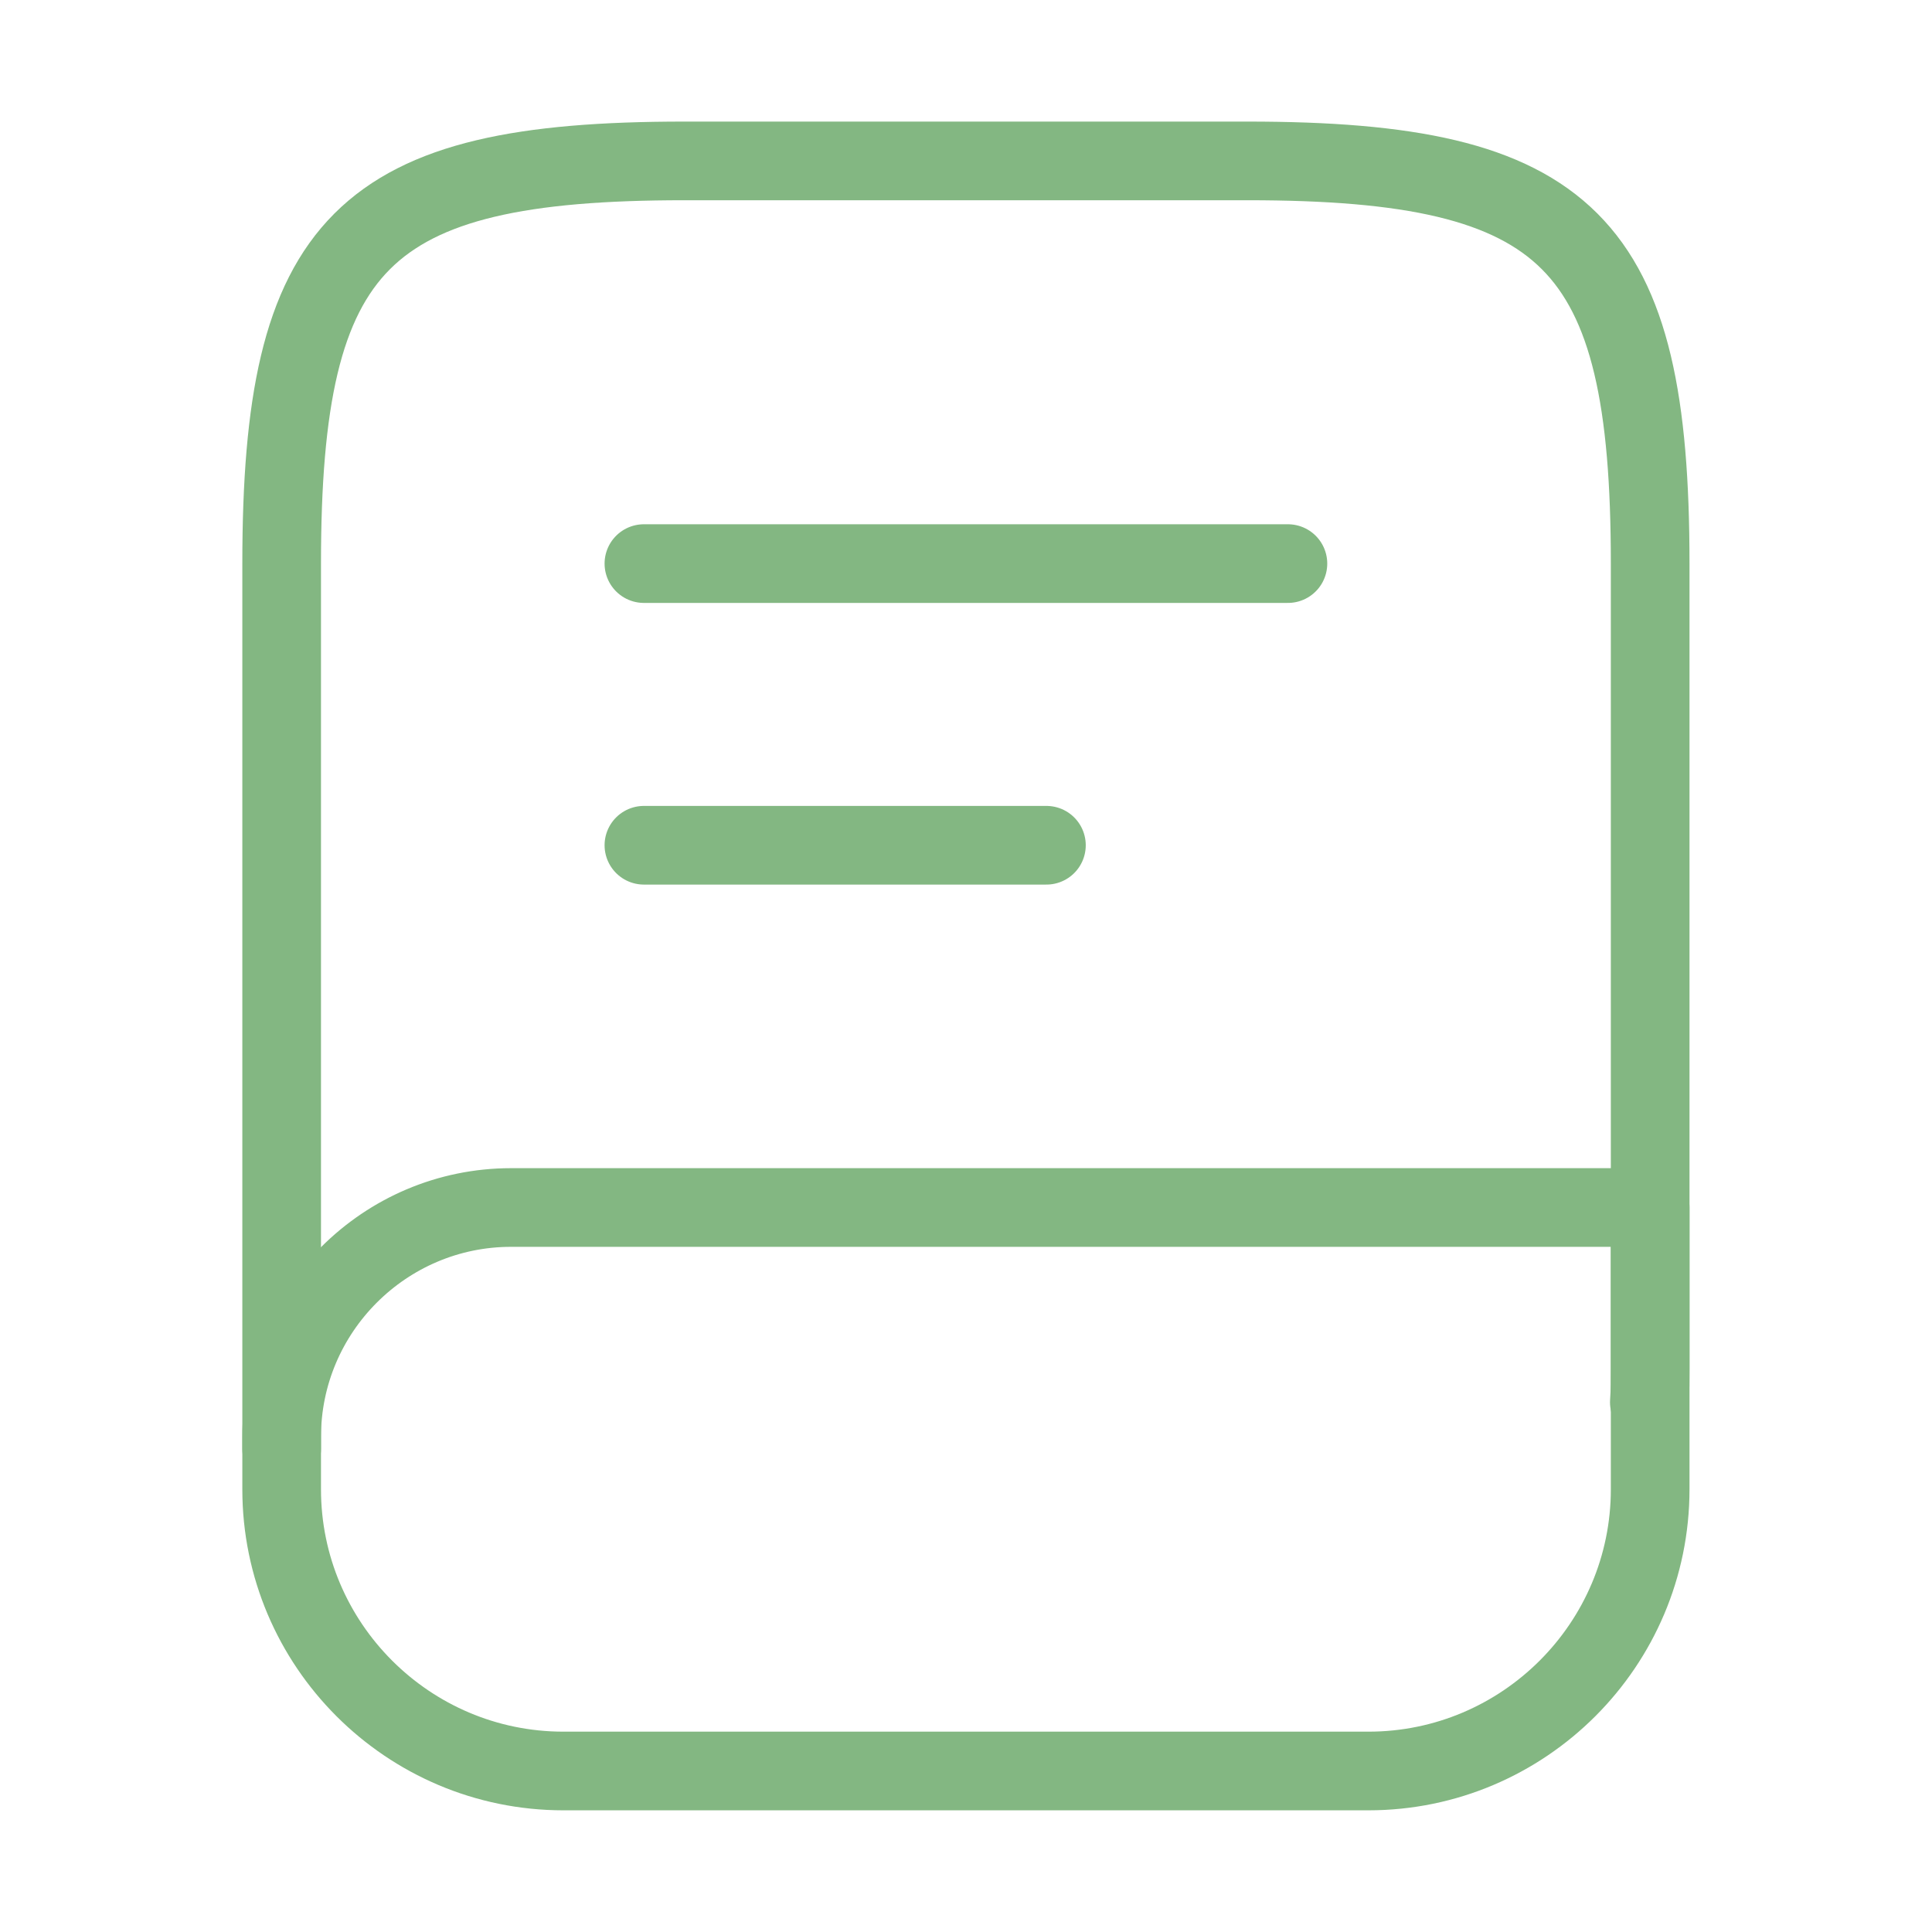
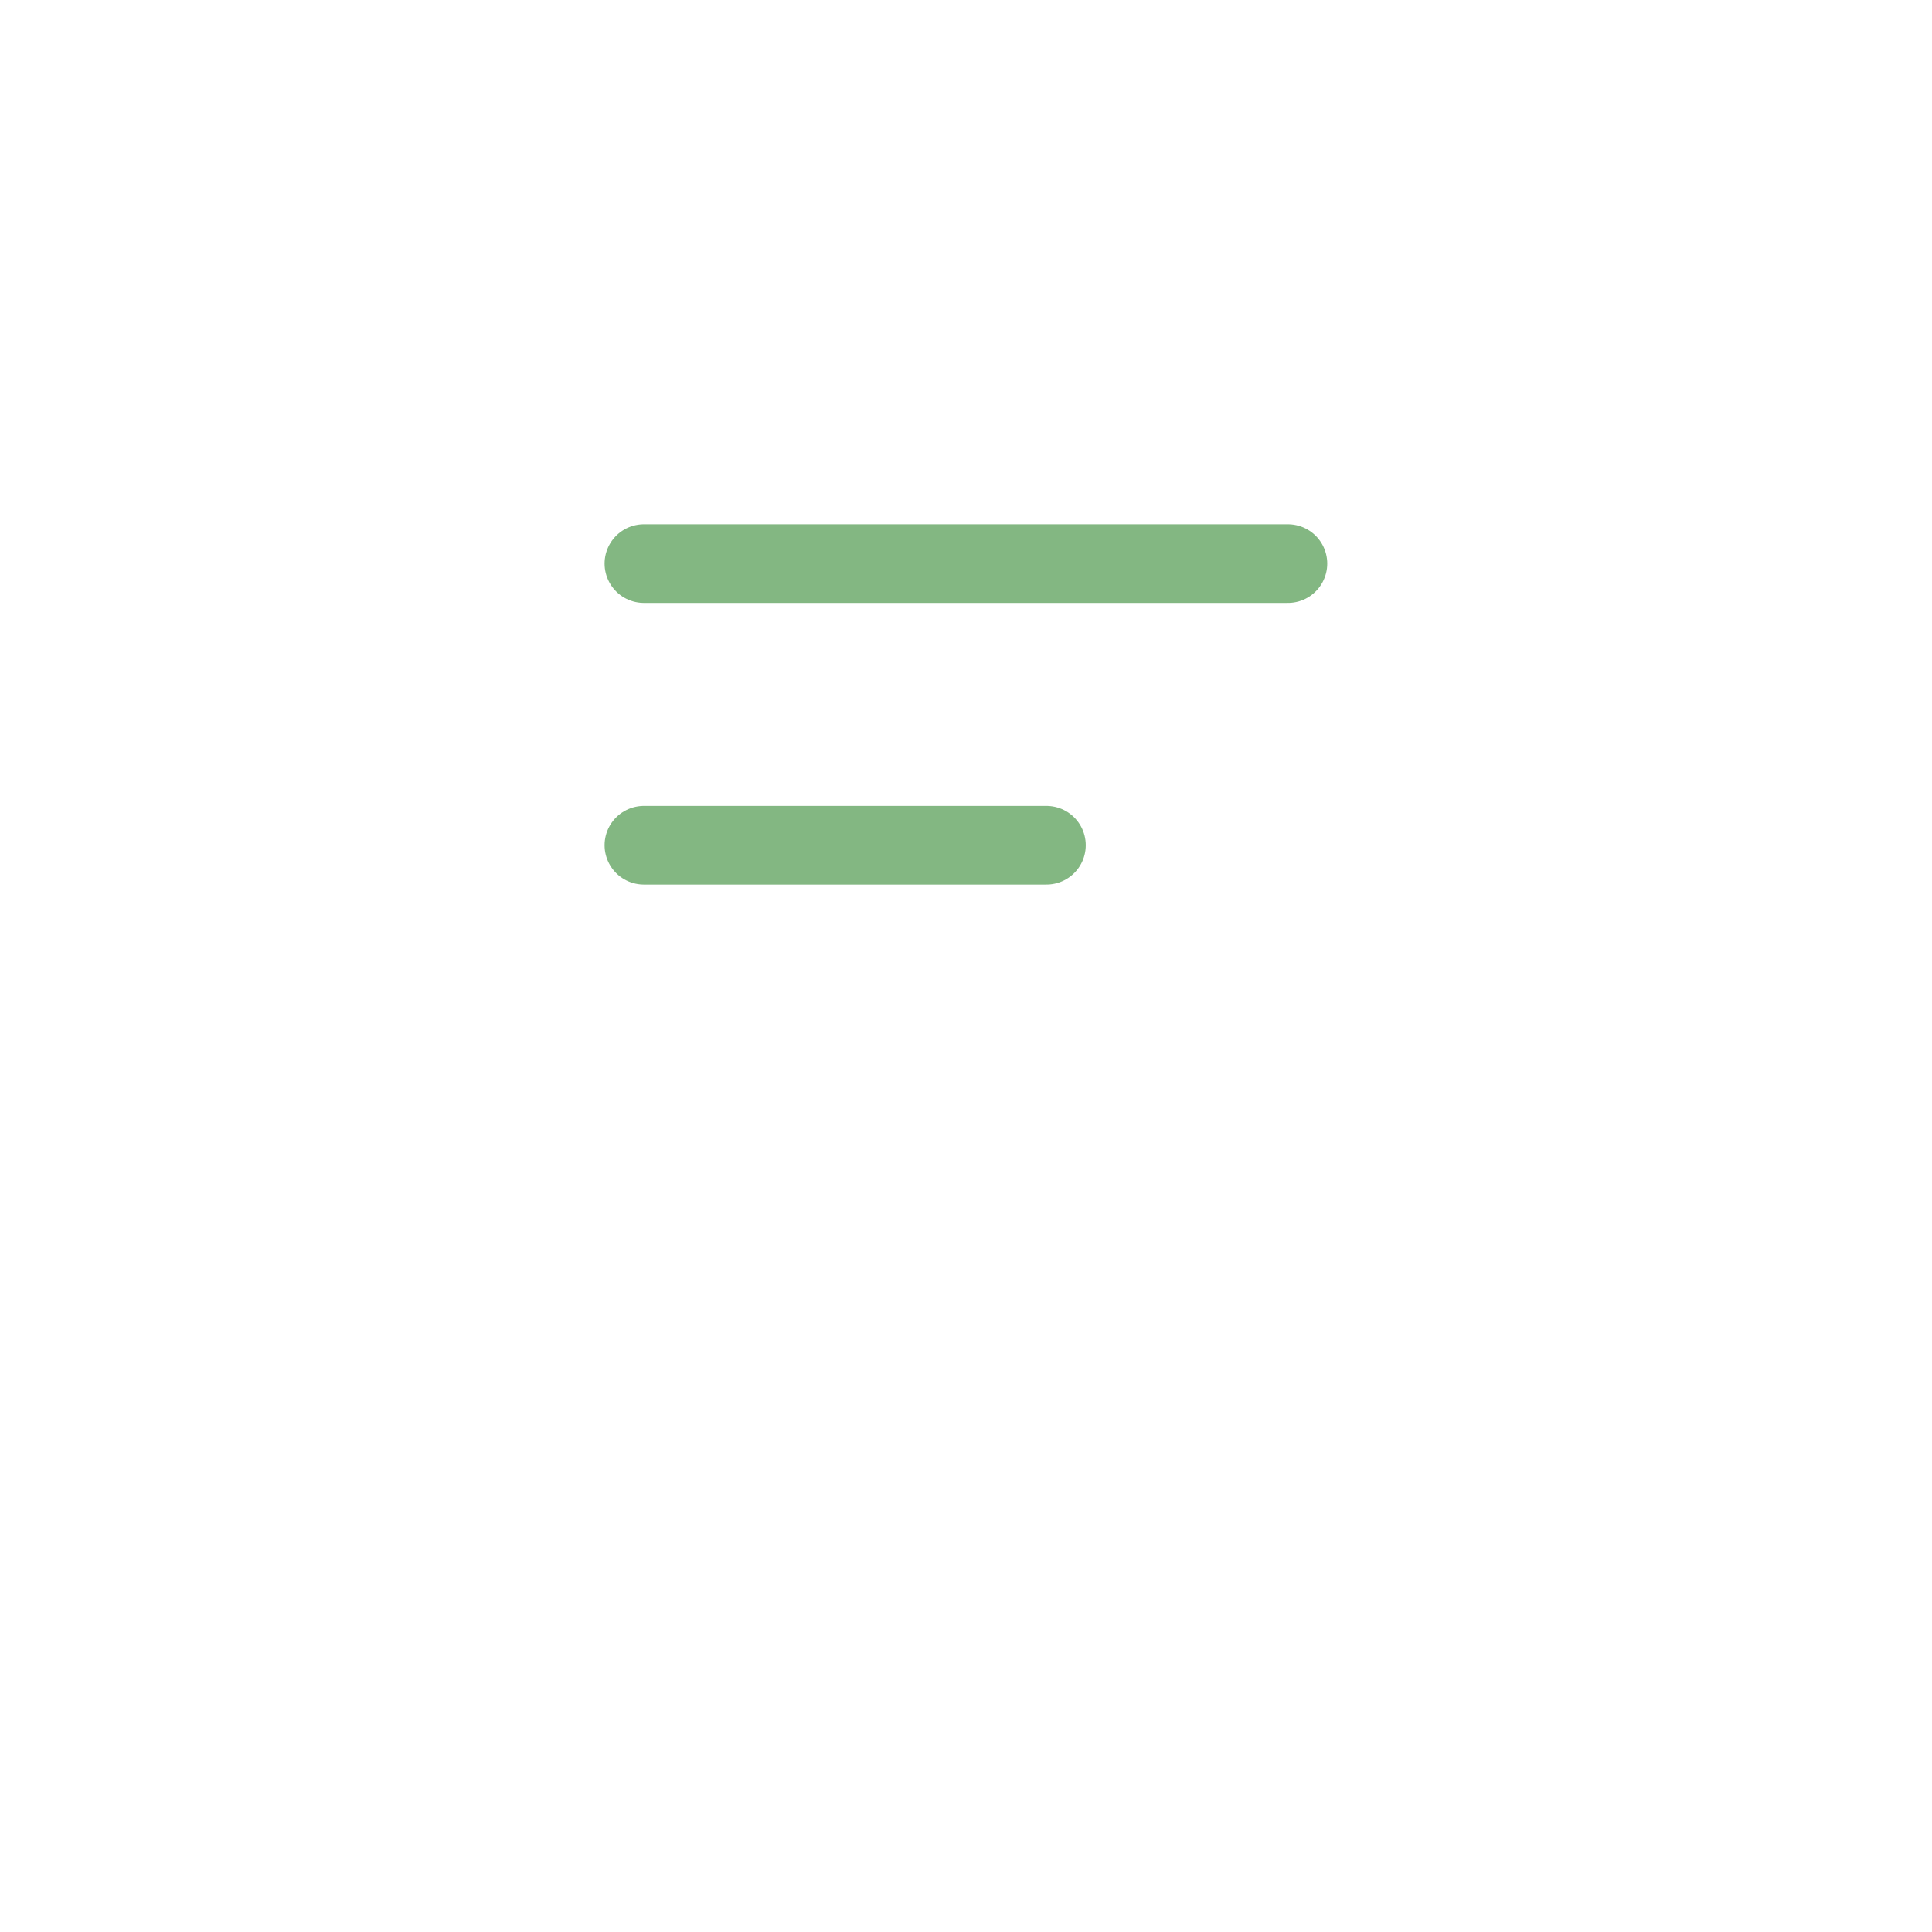
<svg xmlns="http://www.w3.org/2000/svg" width="56" height="56" viewBox="0 0 56 56" fill="none">
  <g id="vuesax/linear/book">
    <g id="book">
-       <path id="Vector" d="M8.164 41.997V16.331C8.164 6.997 10.497 4.664 19.831 4.664H36.164C45.497 4.664 47.831 6.997 47.831 16.331V39.664C47.831 39.991 47.831 40.317 47.807 40.644" stroke="#83B782" stroke-width="2.28" stroke-linecap="round" stroke-linejoin="round" />
-       <path id="Vector_2" d="M14.814 35H47.831V43.167C47.831 47.67 44.167 51.333 39.664 51.333H16.331C11.827 51.333 8.164 47.67 8.164 43.167V41.65C8.164 37.987 11.151 35 14.814 35Z" stroke="#83B782" stroke-width="2.28" stroke-linecap="round" stroke-linejoin="round" />
      <path id="Vector_3" d="M18.664 16.336H37.331" stroke="#83B782" stroke-width="2.28" stroke-linecap="round" stroke-linejoin="round" />
      <path id="Vector_4" d="M18.664 24.5H30.331" stroke="#83B782" stroke-width="2.28" stroke-linecap="round" stroke-linejoin="round" />
    </g>
  </g>
</svg>